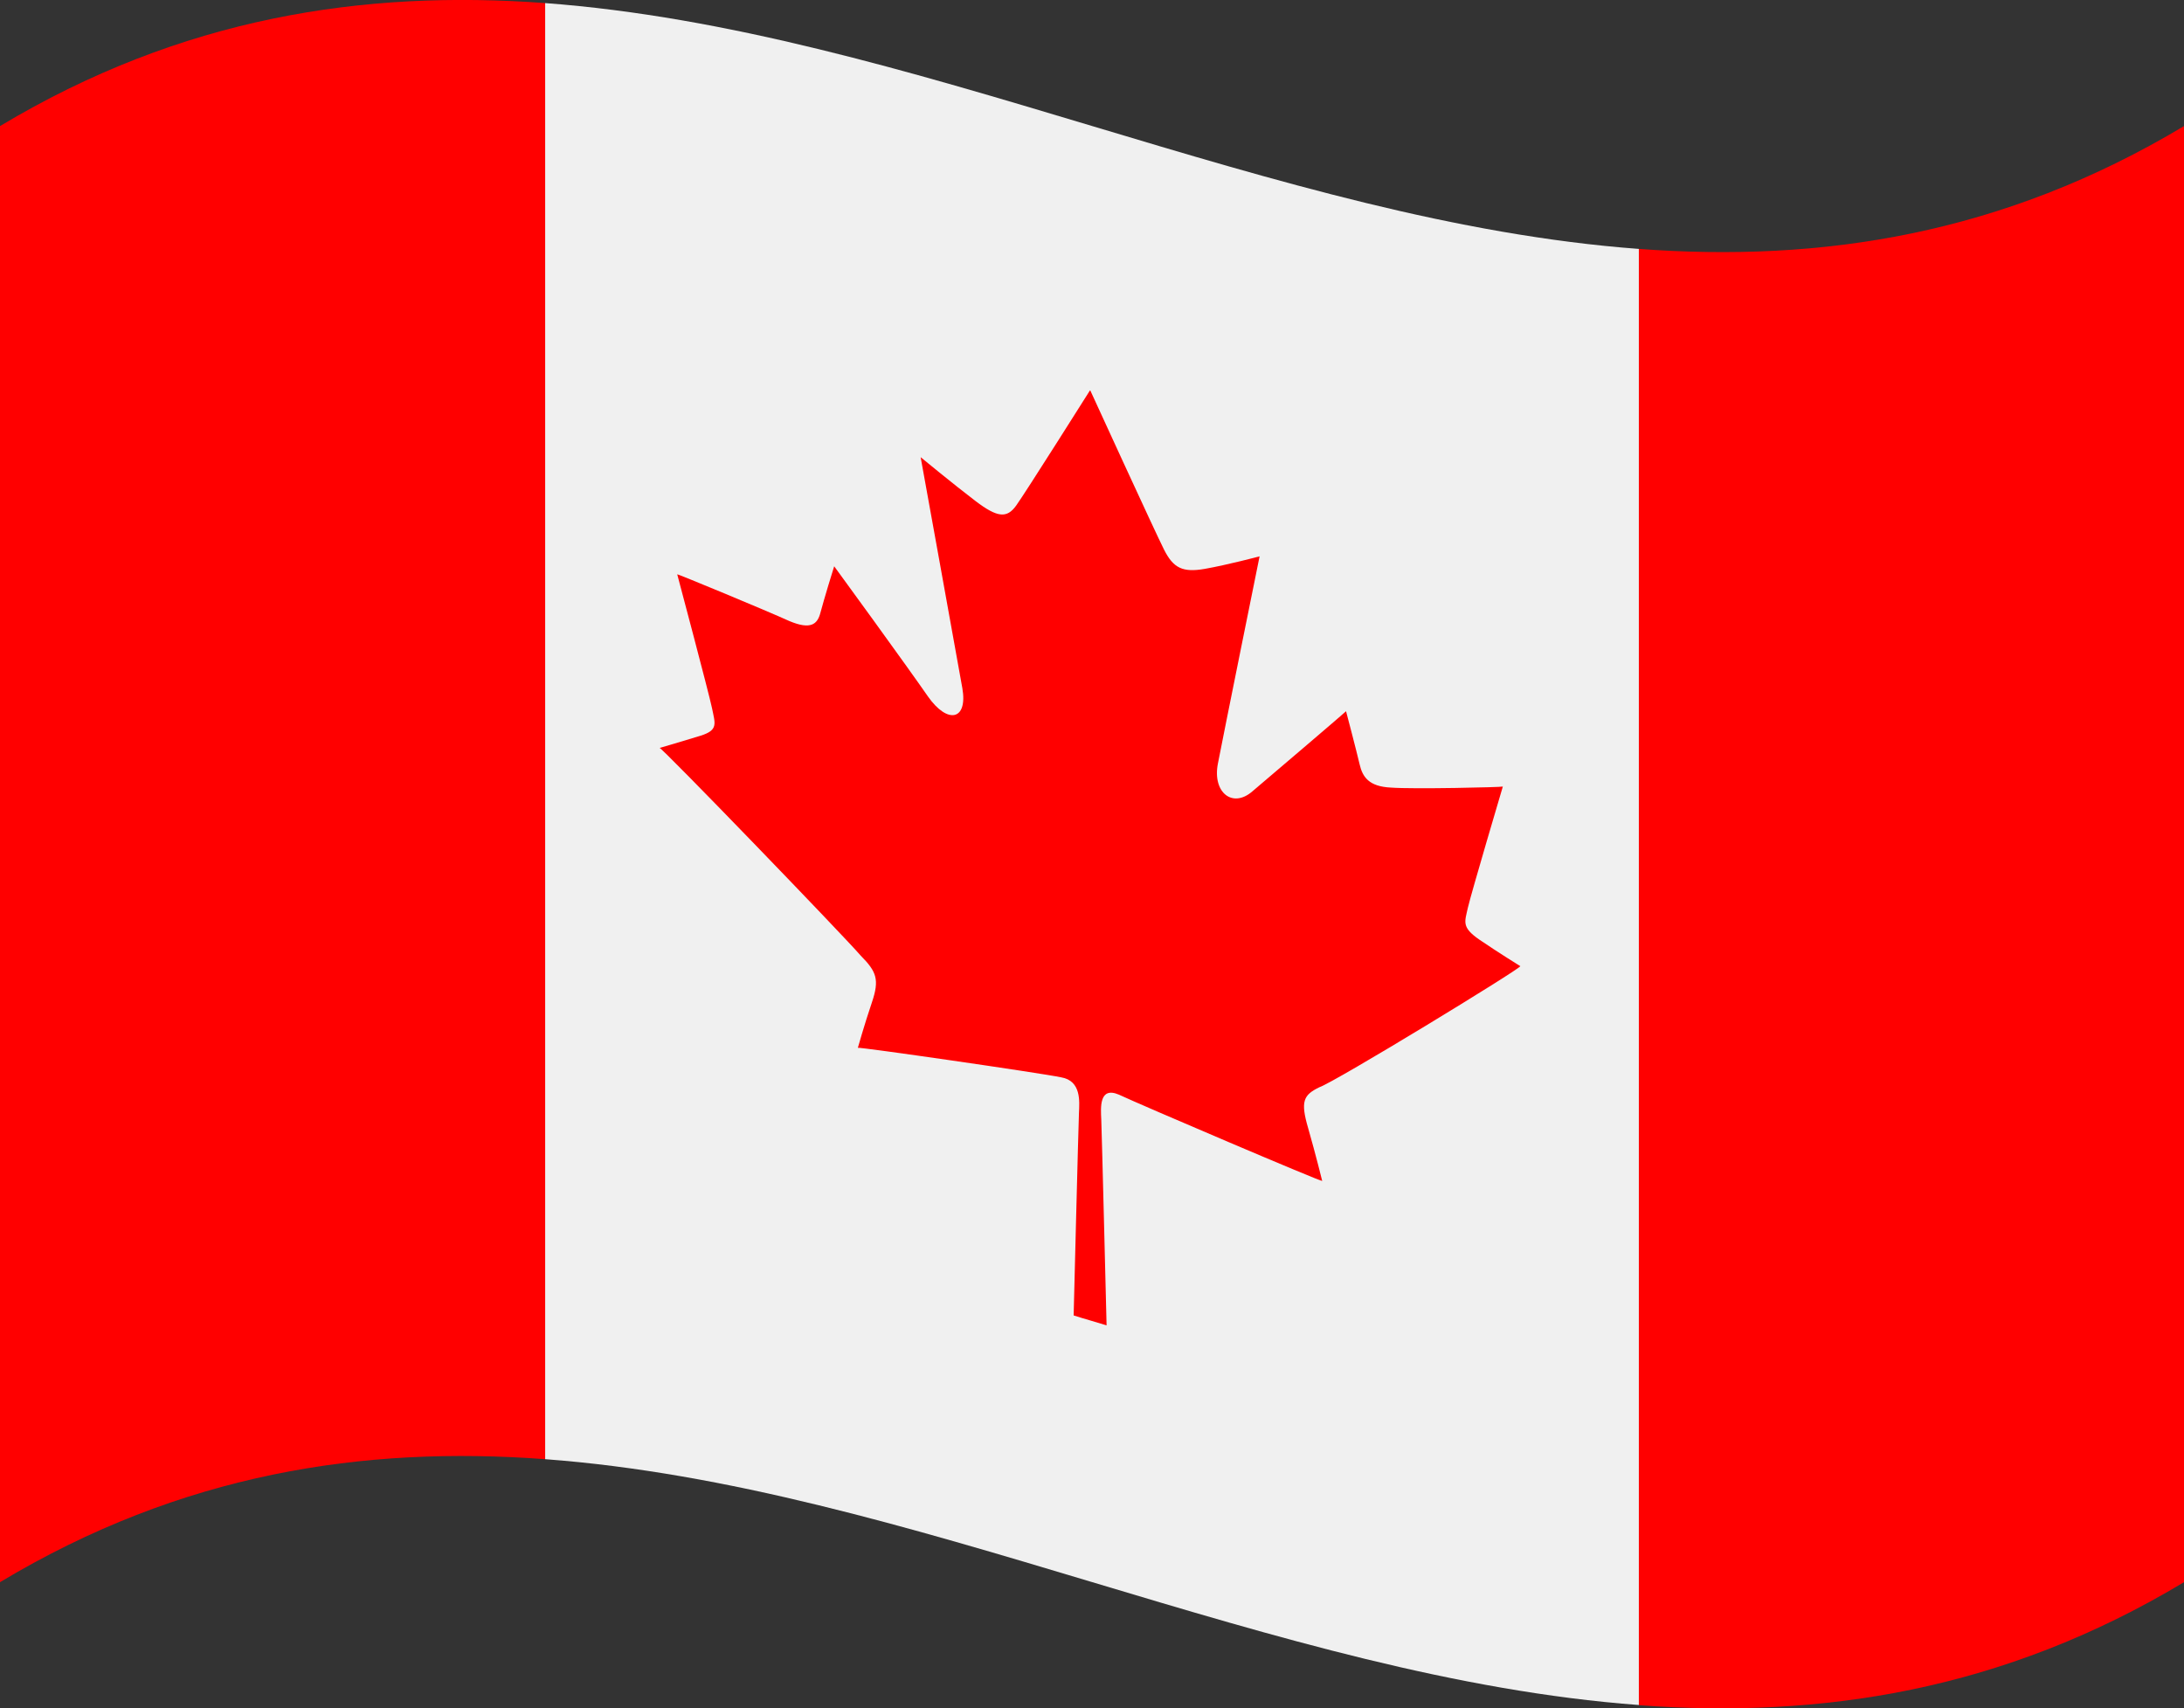
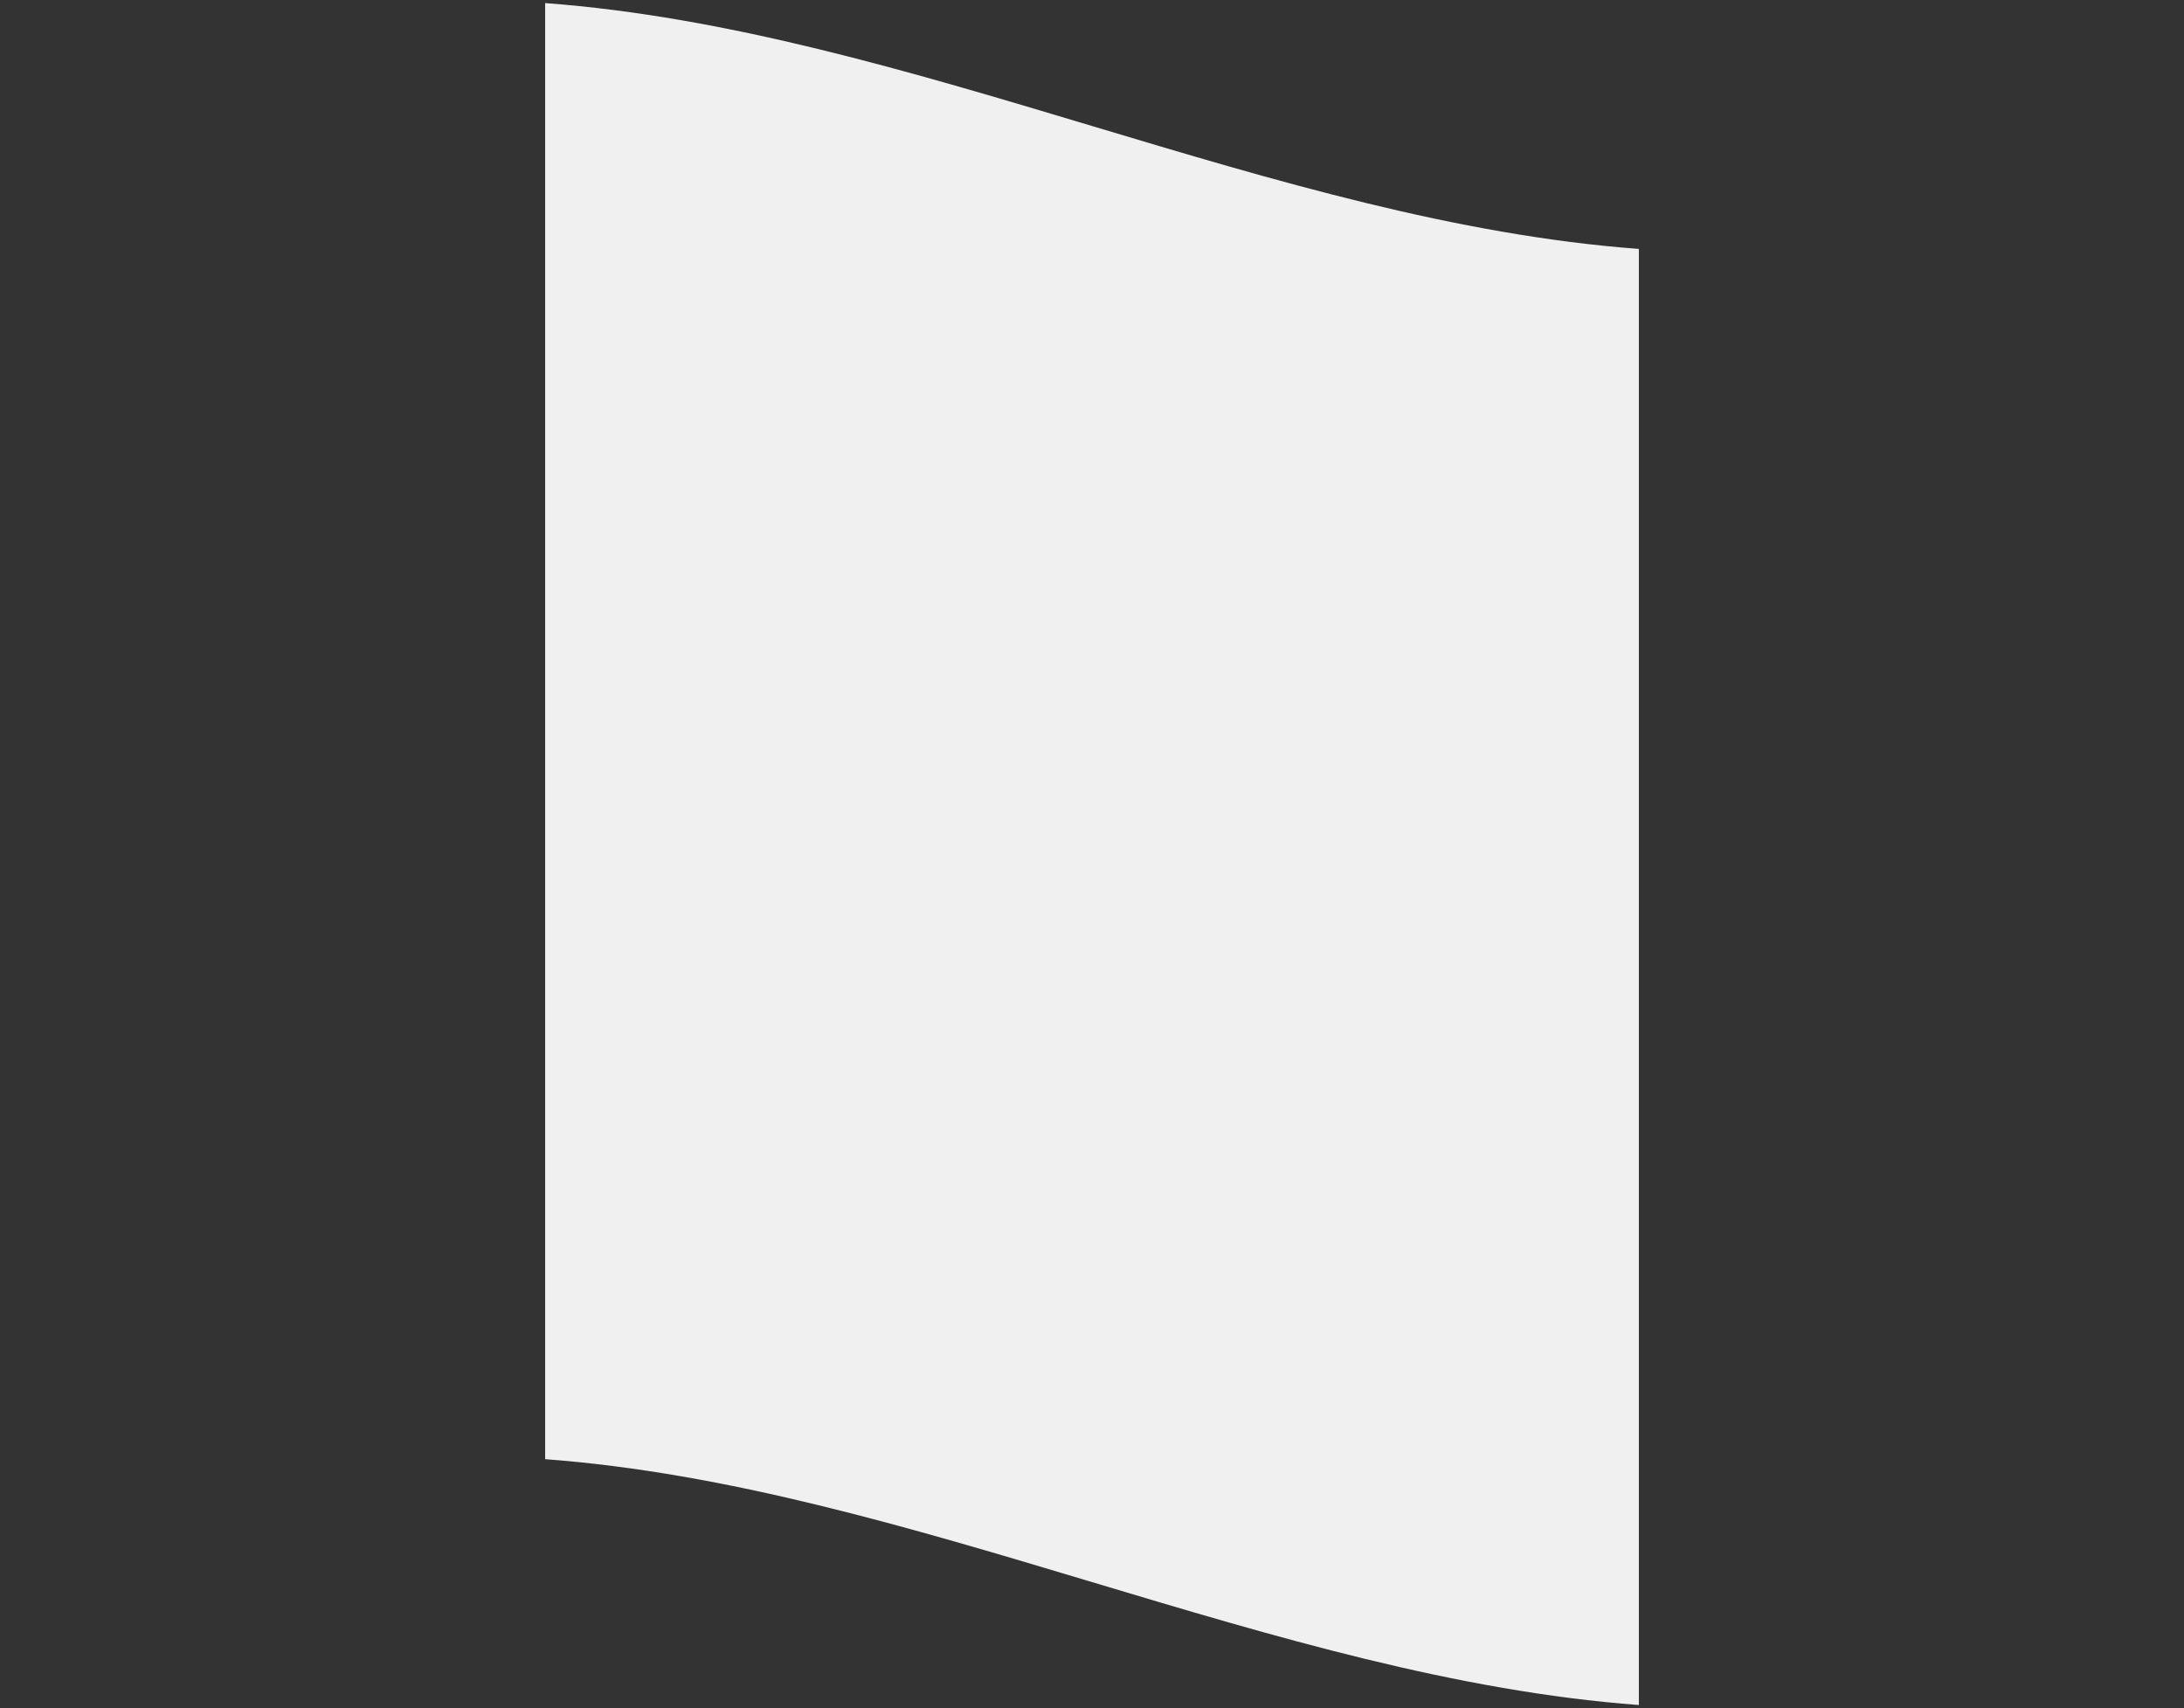
<svg xmlns="http://www.w3.org/2000/svg" id="lyr2" viewBox="0 0 127.32 99.58">
  <rect x="0" y="0" width="127.32" height="99.58" fill="#333333" stroke="none" />
  <defs>
    <style>.cls-2{fill-rule:evenodd;fill:red}</style>
  </defs>
  <g id="lyr1-2">
    <path d="M31.78.18c21.25 1.58 42.51 12.75 63.76 14.33v84.88c-21.25-1.58-42.5-12.75-63.76-14.33z" style="fill:#f0f0f0;fill-rule:evenodd" />
-     <path class="cls-2" d="M0 7.35C10.59 1 21.19-.6 31.78.18v84.88c-10.59-.79-21.18.81-31.78 7.17zM95.54 14.51c10.6.79 21.19-.81 31.78-7.16v84.88c-10.59 6.36-21.19 7.95-31.78 7.17V14.52ZM63.56 22.76s3.76 8.21 4.3 9.28 1.08 1.35 2.38 1.12c1.31-.23 3.2-.73 3.19-.73 0 0-2.11 10.41-2.43 12.08-.33 1.68.85 2.63 2.01 1.62 1.17-.99 5.46-4.65 5.46-4.67 0 0 .62 2.35.79 3.09s.54 1.3 1.82 1.36c1.28.1 6.53-.02 6.53-.06 0 0-1.85 6.24-2.04 7.07-.18.83-.38 1.13.68 1.86 1.07.73 2.38 1.54 2.38 1.54 0 .16-10.8 6.75-11.72 7.06-.92.45-1.11.81-.65 2.38.45 1.57.82 3.08.82 3.08 0 .08-10.67-4.47-11.85-5.03-1.17-.5-1.06.78-1.03 1.44s.31 12.01.31 12.01c-.32-.1-.64-.19-.96-.29-.32-.09-.64-.19-.96-.29 0 0 .28-11.17.31-11.82s.14-1.86-1.04-2.06c-1.18-.25-11.85-1.79-11.85-1.72 0 0 .37-1.32.82-2.65s.27-1.79-.65-2.72c-.92-1.08-11.73-12.28-11.73-12.11 0 0 1.32-.38 2.38-.71s.86-.7.68-1.6c-.19-.91-2.03-7.81-2.03-7.81 0-.04 5.26 2.14 6.53 2.72 1.28.54 1.65.17 1.82-.49.17-.65.79-2.7.8-2.7 0-.01 4.3 5.9 5.46 7.58 1.16 1.66 2.34 1.39 2.01-.48s-2.43-13.46-2.43-13.46 1.89 1.56 3.19 2.55 1.84 1.02 2.38.27 4.3-6.71 4.3-6.71Z" />
  </g>
</svg>